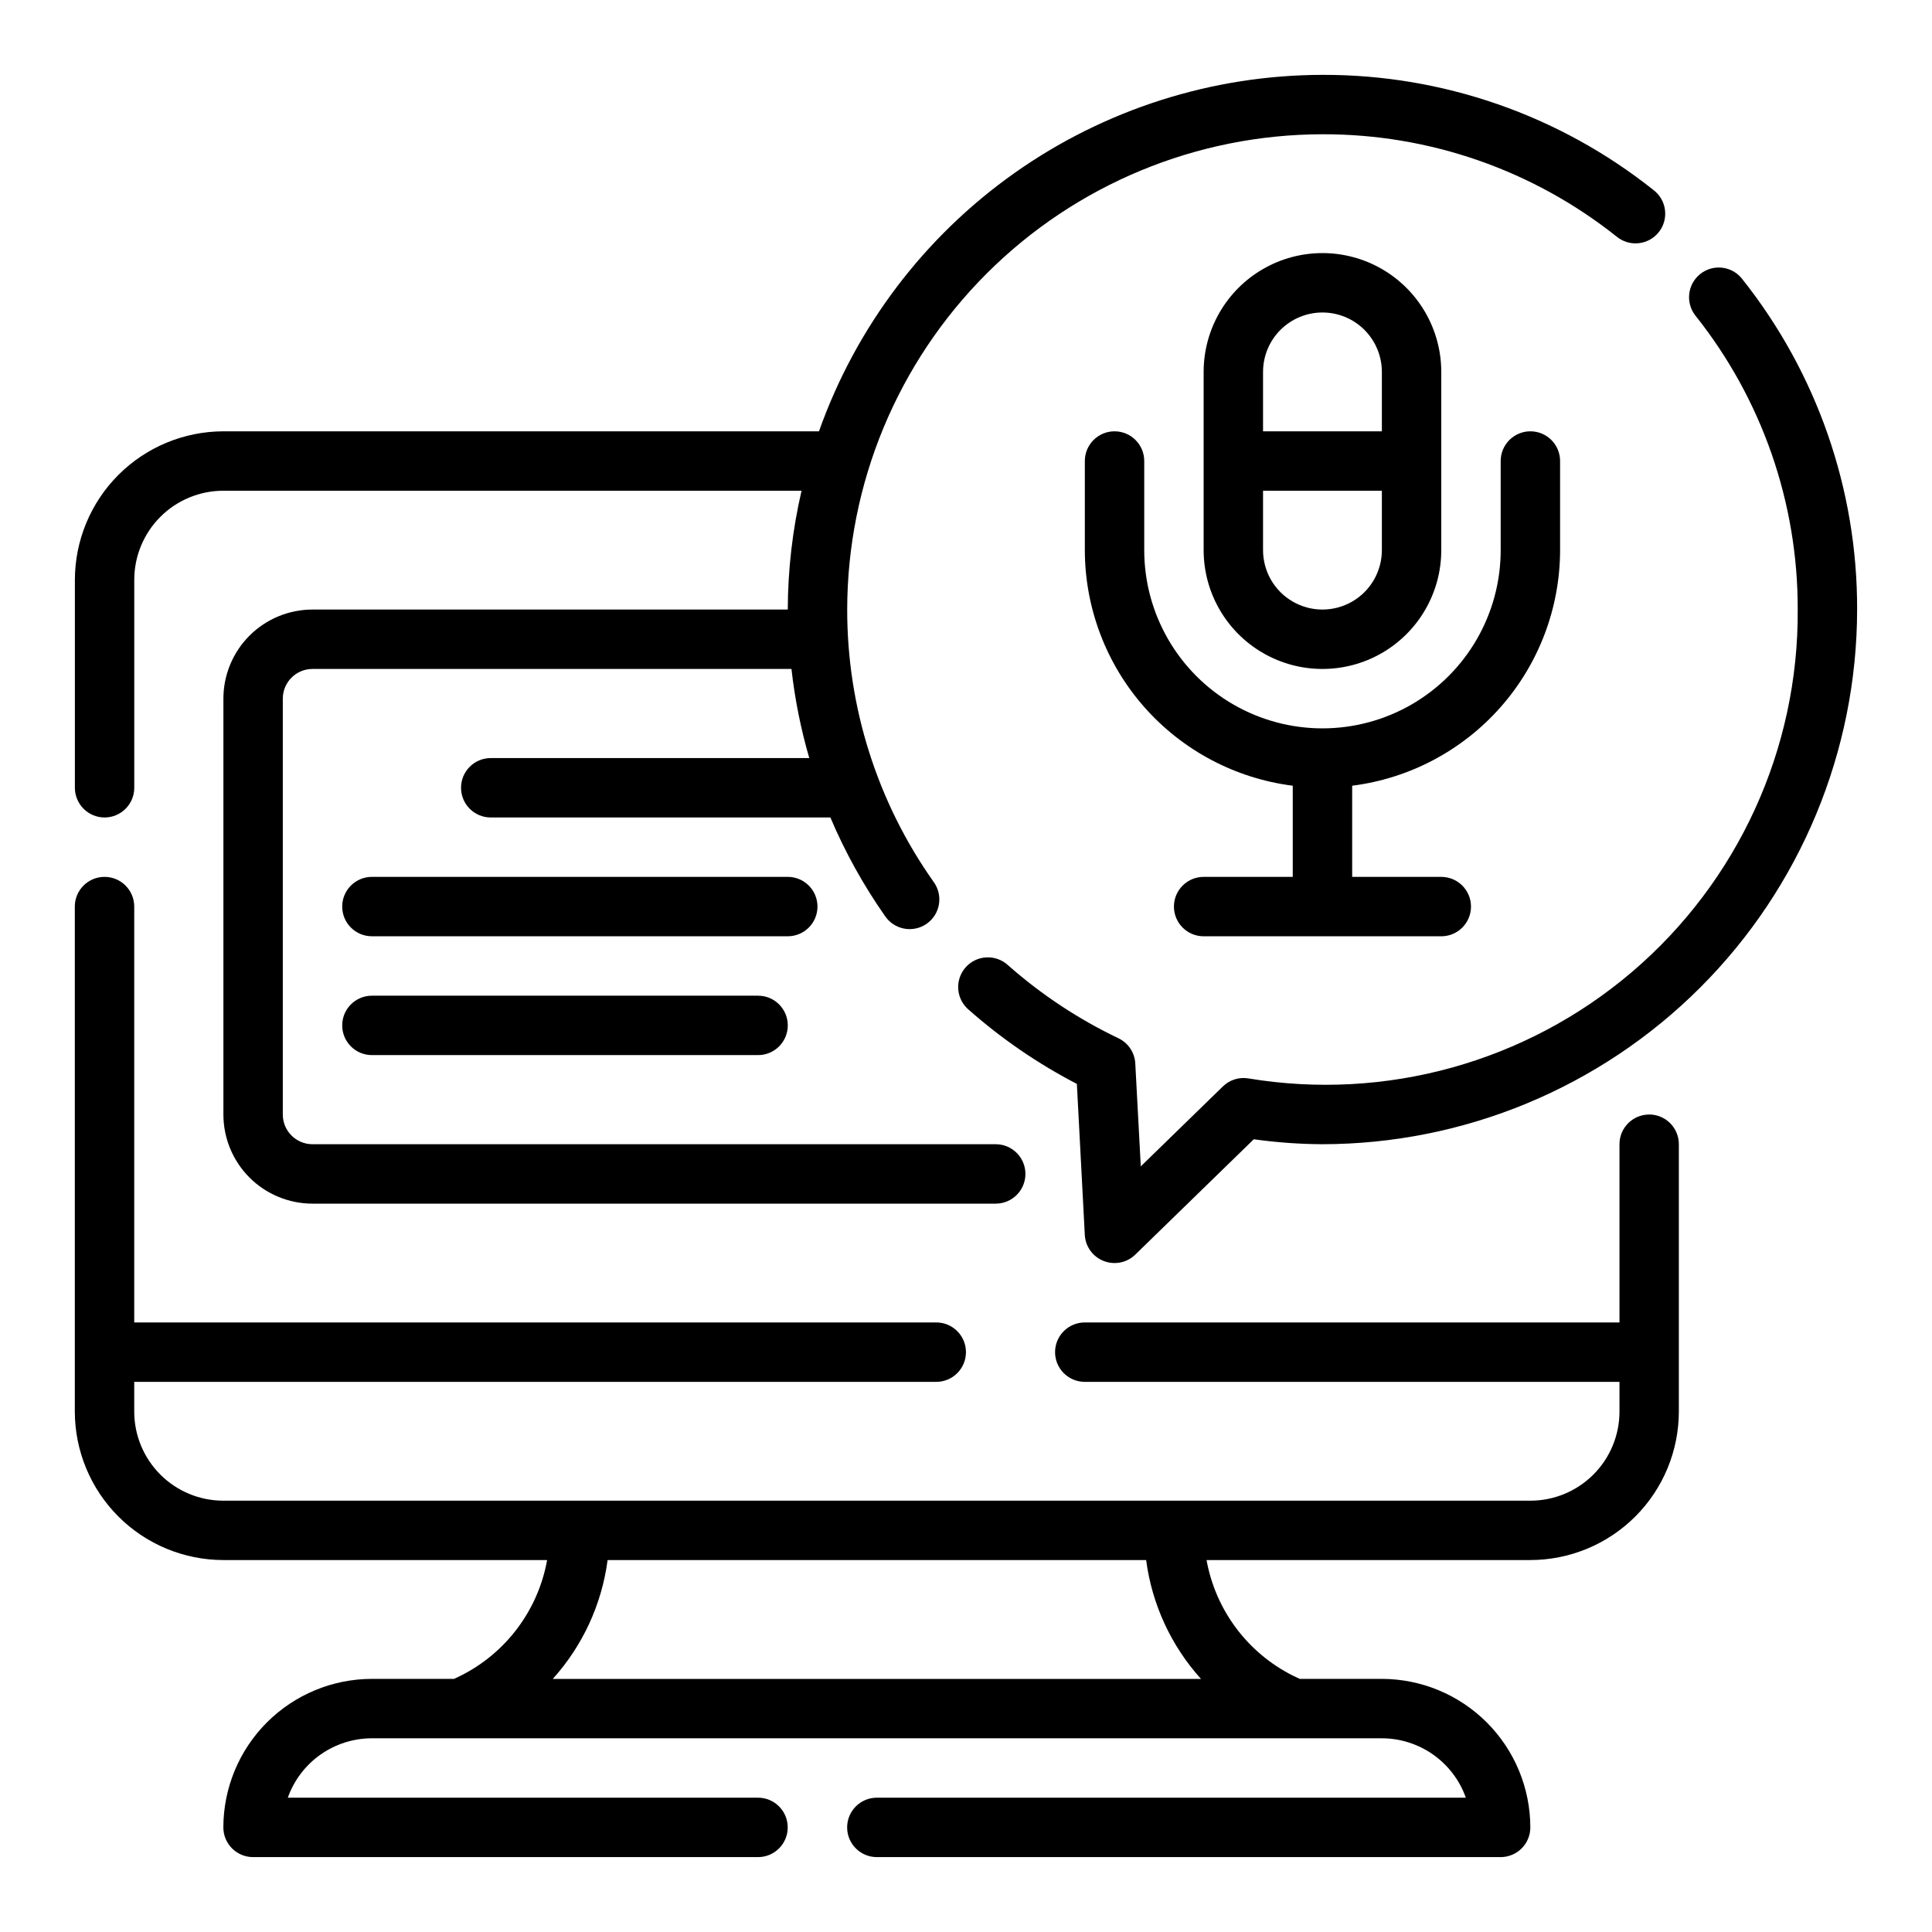
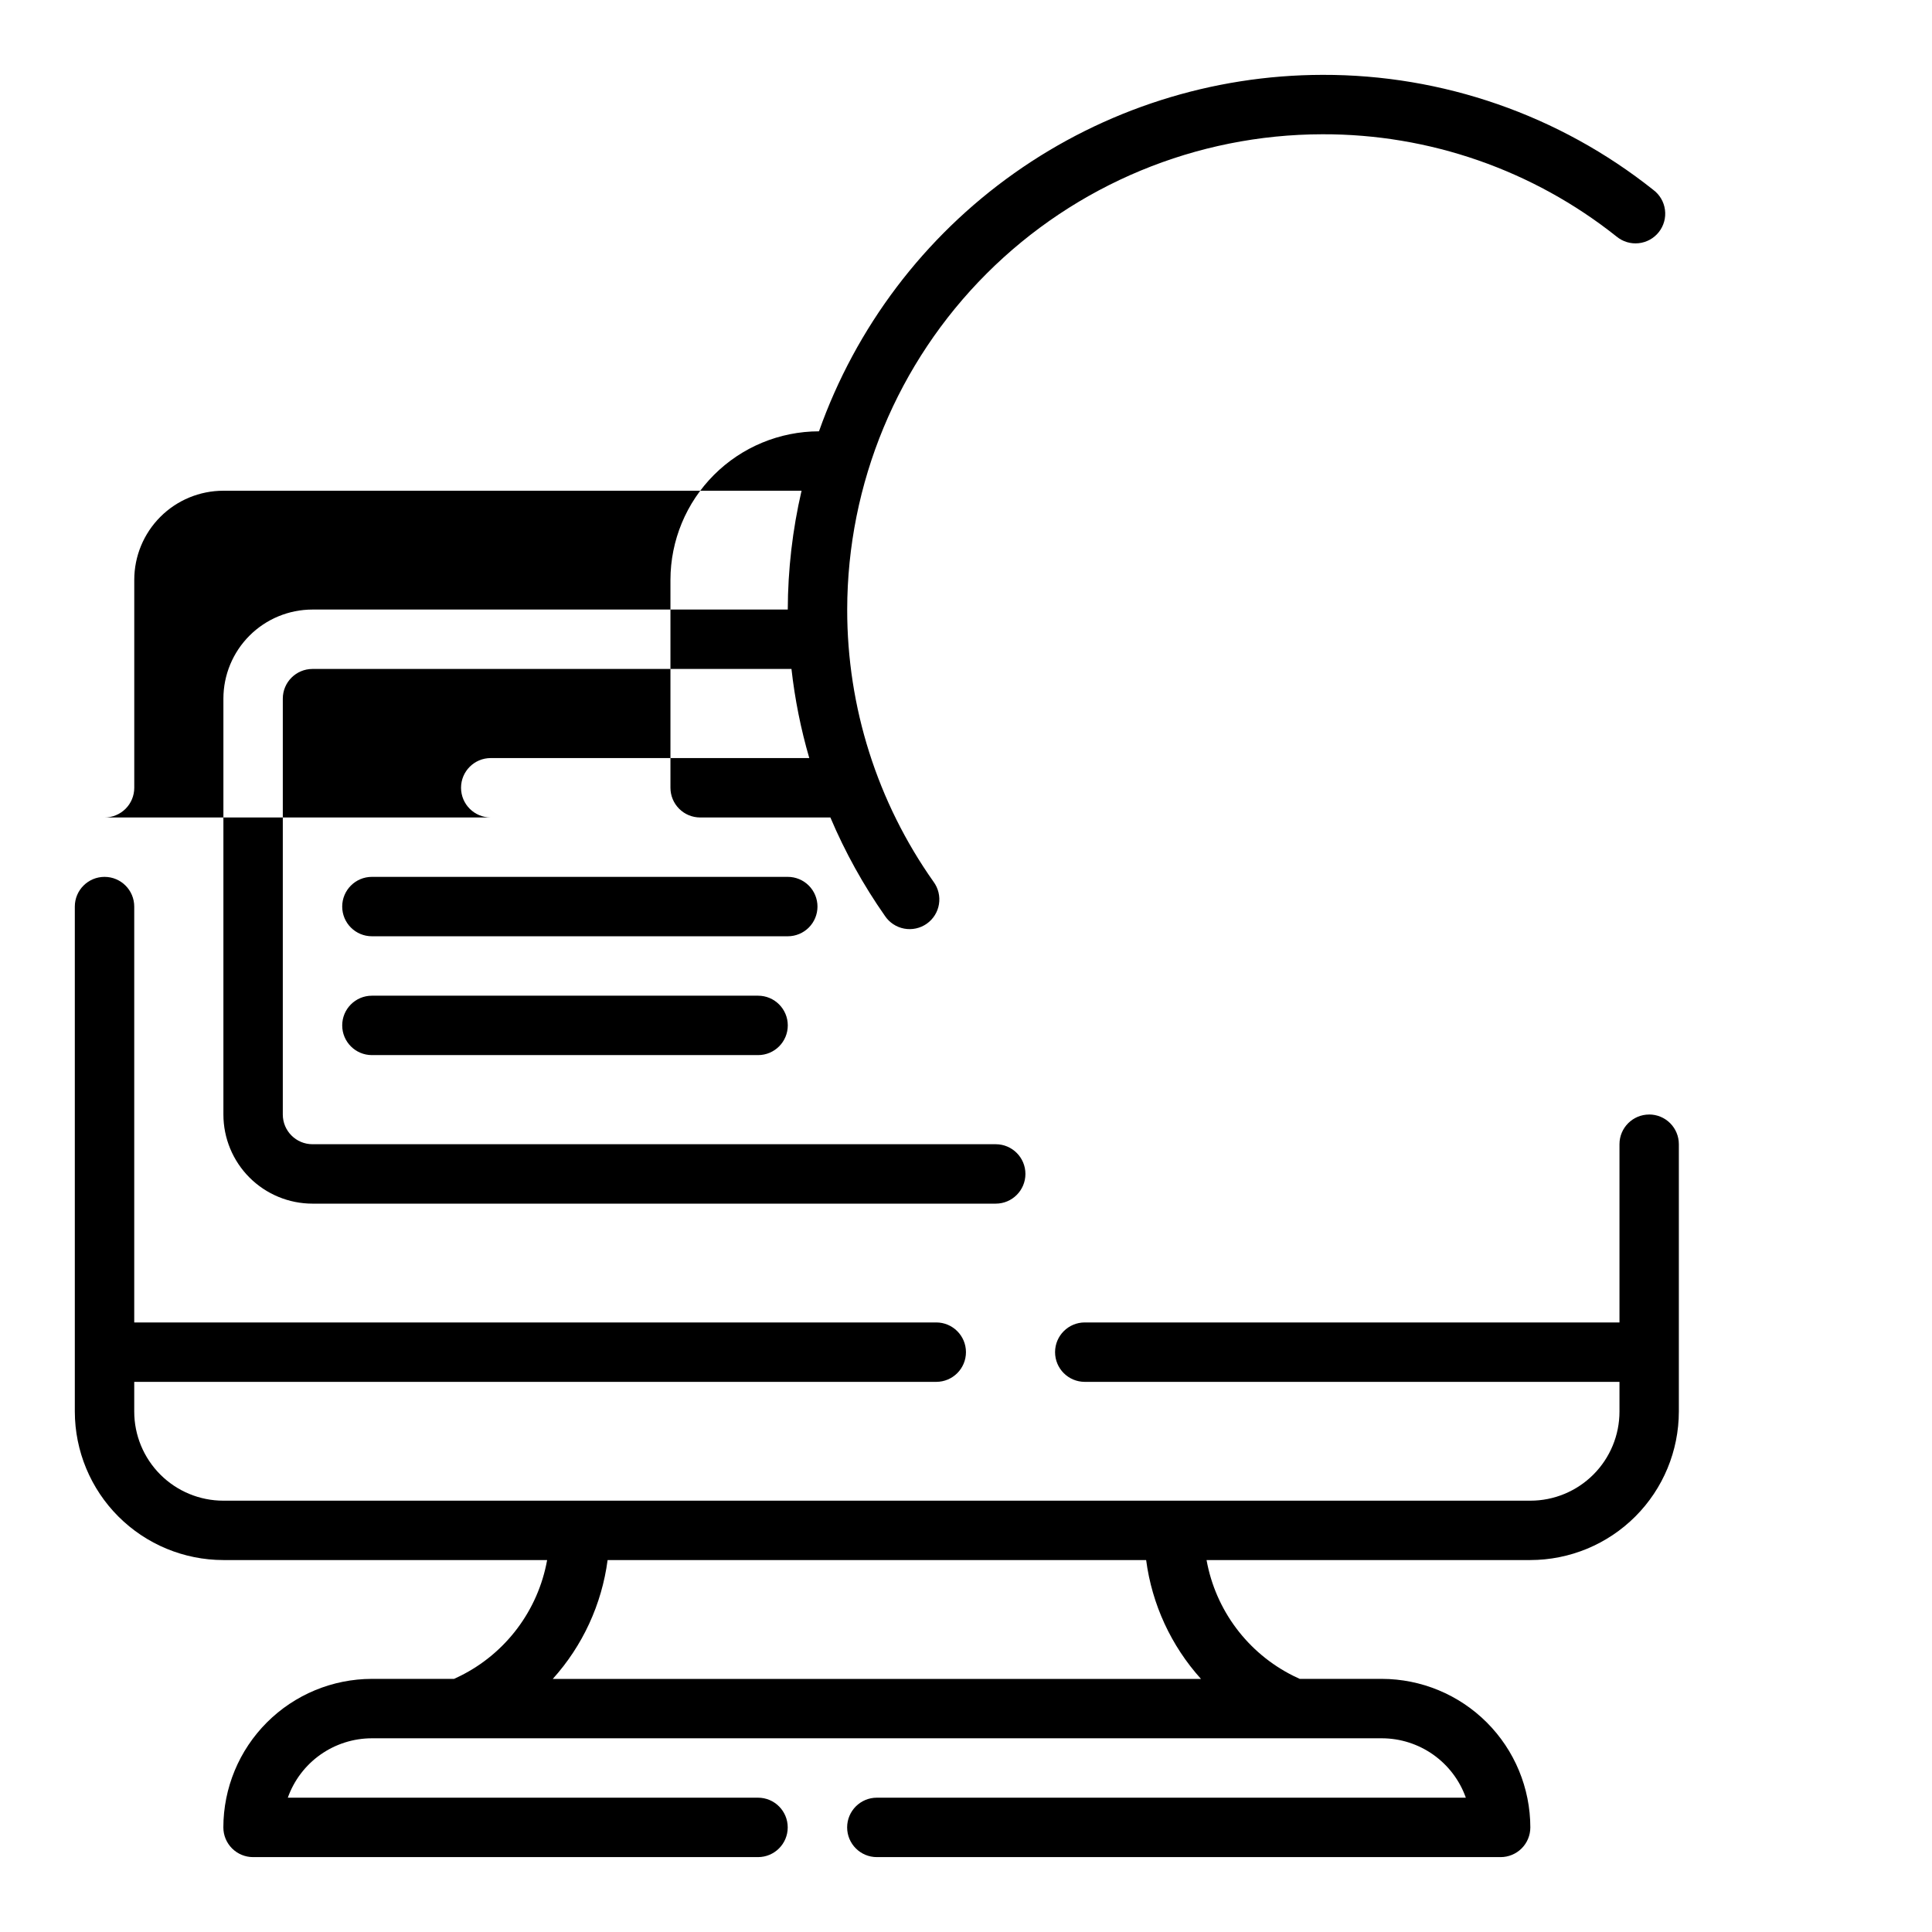
<svg xmlns="http://www.w3.org/2000/svg" fill="#000000" width="800px" height="800px" version="1.1" viewBox="144 144 512 512">
  <g>
-     <path d="m171.71 360.64c2.086 0 4.09-0.828 5.566-2.305 1.477-1.477 2.305-3.477 2.305-5.566v-55.102c0-6.266 2.488-12.273 6.918-16.699 4.426-4.43 10.434-6.918 16.699-6.918h153.22c-2.394 10.324-3.617 20.887-3.652 31.488h-125.95c-6.262 0-12.27 2.488-16.699 6.918-4.426 4.426-6.914 10.434-6.914 16.695v110.21c0 6.262 2.488 12.27 6.914 16.699 4.43 4.43 10.438 6.918 16.699 6.918h181.06c4.348 0 7.871-3.527 7.871-7.875 0-4.348-3.523-7.871-7.871-7.871h-181.06c-4.348 0-7.871-3.523-7.871-7.871v-110.21c0-4.348 3.523-7.871 7.871-7.871h126.93c0.895 7.992 2.473 15.895 4.723 23.617h-84.418c-4.348 0-7.871 3.523-7.871 7.871s3.523 7.871 7.871 7.871h90.008c3.894 9.188 8.742 17.938 14.469 26.105 1.18 1.758 3.019 2.969 5.102 3.352 2.082 0.387 4.234-0.082 5.965-1.301 1.734-1.219 2.902-3.086 3.238-5.176 0.34-2.094-0.176-4.231-1.434-5.938-14.914-21.098-22.91-46.309-22.883-72.145 0.039-33.395 13.32-65.406 36.934-89.02 23.613-23.613 55.625-36.895 89.016-36.934 28.305-0.078 55.789 9.48 77.934 27.102 1.633 1.355 3.746 1.996 5.856 1.77 2.109-0.223 4.039-1.285 5.352-2.953 1.316-1.664 1.902-3.789 1.625-5.894-0.273-2.106-1.387-4.008-3.086-5.281-24.914-19.824-55.836-30.574-87.68-30.488-29.27 0.051-57.805 9.16-81.695 26.07-23.891 16.914-41.961 40.805-51.734 68.395h-157.83c-10.438 0.016-20.441 4.164-27.82 11.543s-11.527 17.383-11.543 27.82v55.105-0.004c0 2.09 0.832 4.09 2.309 5.566 1.477 1.477 3.477 2.305 5.566 2.305z" />
+     <path d="m171.71 360.64c2.086 0 4.09-0.828 5.566-2.305 1.477-1.477 2.305-3.477 2.305-5.566v-55.102c0-6.266 2.488-12.273 6.918-16.699 4.426-4.43 10.434-6.918 16.699-6.918h153.22c-2.394 10.324-3.617 20.887-3.652 31.488h-125.95c-6.262 0-12.27 2.488-16.699 6.918-4.426 4.426-6.914 10.434-6.914 16.695v110.21c0 6.262 2.488 12.27 6.914 16.699 4.43 4.43 10.438 6.918 16.699 6.918h181.06c4.348 0 7.871-3.527 7.871-7.875 0-4.348-3.523-7.871-7.871-7.871h-181.06c-4.348 0-7.871-3.523-7.871-7.871v-110.21c0-4.348 3.523-7.871 7.871-7.871h126.93c0.895 7.992 2.473 15.895 4.723 23.617h-84.418c-4.348 0-7.871 3.523-7.871 7.871s3.523 7.871 7.871 7.871h90.008c3.894 9.188 8.742 17.938 14.469 26.105 1.18 1.758 3.019 2.969 5.102 3.352 2.082 0.387 4.234-0.082 5.965-1.301 1.734-1.219 2.902-3.086 3.238-5.176 0.34-2.094-0.176-4.231-1.434-5.938-14.914-21.098-22.91-46.309-22.883-72.145 0.039-33.395 13.32-65.406 36.934-89.02 23.613-23.613 55.625-36.895 89.016-36.934 28.305-0.078 55.789 9.48 77.934 27.102 1.633 1.355 3.746 1.996 5.856 1.77 2.109-0.223 4.039-1.285 5.352-2.953 1.316-1.664 1.902-3.789 1.625-5.894-0.273-2.106-1.387-4.008-3.086-5.281-24.914-19.824-55.836-30.574-87.68-30.488-29.27 0.051-57.805 9.16-81.695 26.07-23.891 16.914-41.961 40.805-51.734 68.395c-10.438 0.016-20.441 4.164-27.82 11.543s-11.527 17.383-11.543 27.82v55.105-0.004c0 2.09 0.832 4.09 2.309 5.566 1.477 1.477 3.477 2.305 5.566 2.305z" />
    <path d="m581.05 439.36c-4.348 0-7.871 3.523-7.871 7.871v47.23h-141.7c-4.348 0-7.875 3.527-7.875 7.875 0 4.348 3.527 7.871 7.875 7.871h141.7v7.871c0 6.266-2.488 12.27-6.918 16.699-4.43 4.43-10.434 6.918-16.699 6.918h-346.37c-6.266 0-12.273-2.488-16.699-6.918-4.43-4.43-6.918-10.434-6.918-16.699v-7.871h212.54c4.348 0 7.875-3.523 7.875-7.871 0-4.348-3.527-7.875-7.875-7.875h-212.54v-110.21c0-4.348-3.523-7.871-7.871-7.871-4.348 0-7.875 3.523-7.875 7.871v133.82c0.016 10.438 4.164 20.441 11.543 27.82 7.379 7.379 17.383 11.527 27.82 11.539h85.805c-2.391 13.297-10.922 24.68-23.012 30.703l-1.66 0.789-21.773-0.004c-10.438 0.016-20.441 4.164-27.82 11.543-7.379 7.379-11.527 17.383-11.539 27.82 0 2.086 0.828 4.09 2.305 5.566 1.477 1.473 3.477 2.305 5.566 2.305h133.82c4.348 0 7.871-3.523 7.871-7.871 0-4.348-3.523-7.875-7.871-7.875h-124.61c1.633-4.602 4.652-8.582 8.637-11.402 3.988-2.816 8.75-4.336 13.633-4.34h267.65c4.883 0.004 9.645 1.523 13.633 4.34 3.984 2.82 7.004 6.801 8.637 11.402h-156.09c-4.348 0-7.871 3.527-7.871 7.875 0 4.348 3.523 7.871 7.871 7.871h165.31c2.086 0 4.09-0.832 5.566-2.305 1.477-1.477 2.305-3.481 2.305-5.566-0.012-10.438-4.164-20.441-11.543-27.82-7.379-7.379-17.383-11.527-27.816-11.543h-21.758l-1.66-0.789v0.004c-12.098-6.019-20.633-17.406-23.027-30.703h85.805c10.438-0.012 20.441-4.16 27.82-11.539 7.379-7.379 11.527-17.383 11.539-27.82v-70.848c0-2.086-0.828-4.09-2.305-5.566-1.477-1.477-3.477-2.305-5.566-2.305zm-118.78 149.57h-171.78c7.918-8.781 12.988-19.762 14.531-31.488h142.72c1.543 11.727 6.613 22.707 14.531 31.488z" />
    <path d="m360.64 384.25c0-2.086-0.828-4.09-2.305-5.566-1.477-1.477-3.477-2.305-5.566-2.305h-110.21c-4.348 0-7.871 3.523-7.871 7.871s3.523 7.871 7.871 7.871h110.21c2.09 0 4.09-0.828 5.566-2.305 1.477-1.477 2.305-3.477 2.305-5.566z" />
    <path d="m242.56 407.87c-4.348 0-7.871 3.523-7.871 7.871 0 4.348 3.523 7.871 7.871 7.871h102.34c4.348 0 7.871-3.523 7.871-7.871 0-4.348-3.523-7.871-7.871-7.871z" />
-     <path d="m557.44 289.79v-23.613c0-4.348-3.523-7.875-7.871-7.875s-7.871 3.527-7.871 7.875v23.617-0.004c0 16.875-9.004 32.469-23.617 40.906s-32.617 8.438-47.23 0c-14.613-8.438-23.617-24.031-23.617-40.906v-23.613c0-4.348-3.523-7.875-7.871-7.875s-7.871 3.527-7.871 7.875v23.617-0.004c0.023 15.328 5.633 30.121 15.773 41.613 10.145 11.488 24.125 18.891 39.328 20.82v24.16h-23.613c-4.348 0-7.875 3.523-7.875 7.871s3.527 7.871 7.875 7.871h62.977-0.004c4.348 0 7.875-3.523 7.875-7.871s-3.527-7.871-7.875-7.871h-23.613v-24.16c15.203-1.93 29.184-9.332 39.328-20.82 10.141-11.492 15.75-26.285 15.773-41.613z" />
-     <path d="m525.95 289.79v-47.23c0-11.25-6-21.645-15.742-27.27-9.742-5.625-21.746-5.625-31.488 0s-15.742 16.02-15.742 27.27v47.23c0 11.25 6 21.645 15.742 27.27s21.746 5.625 31.488 0c9.742-5.625 15.742-16.02 15.742-27.27zm-31.488-62.977c4.176 0 8.184 1.66 11.133 4.613 2.953 2.953 4.613 6.957 4.613 11.133v15.742h-31.488v-15.742c0-4.176 1.66-8.18 4.609-11.133 2.953-2.953 6.961-4.613 11.133-4.613zm-15.742 62.977v-15.742h31.488v15.742c0 5.625-3 10.824-7.871 13.637-4.871 2.812-10.875 2.812-15.746 0s-7.871-8.012-7.871-13.637z" />
-     <path d="m605.67 217.89c-2.695-3.414-7.644-3.996-11.059-1.301-3.41 2.691-3.996 7.641-1.301 11.055 17.617 22.129 27.176 49.598 27.102 77.887 0.258 36.918-15.809 72.062-43.895 96.023-28.086 23.961-65.32 34.293-101.74 28.227-2.449-0.391-4.938 0.402-6.707 2.141l-21.75 21.176-1.457-27.266c-0.152-2.879-1.867-5.445-4.469-6.684-10.602-5.062-20.445-11.578-29.254-19.352-1.555-1.438-3.629-2.191-5.746-2.082-2.117 0.109-4.102 1.066-5.504 2.656-1.402 1.59-2.106 3.68-1.945 5.797 0.16 2.113 1.164 4.074 2.789 5.438 8.711 7.695 18.332 14.289 28.648 19.641l2.102 40.016c0.164 3.082 2.117 5.785 4.996 6.91 0.914 0.363 1.891 0.547 2.875 0.543 2.059 0.012 4.039-0.793 5.508-2.234l31.402-30.566c6.027 0.844 12.105 1.285 18.191 1.312 37.57-0.043 73.586-14.984 100.15-41.551 26.562-26.562 41.508-62.578 41.551-100.14 0.086-31.828-10.668-62.738-30.488-87.641z" />
  </g>
</svg>